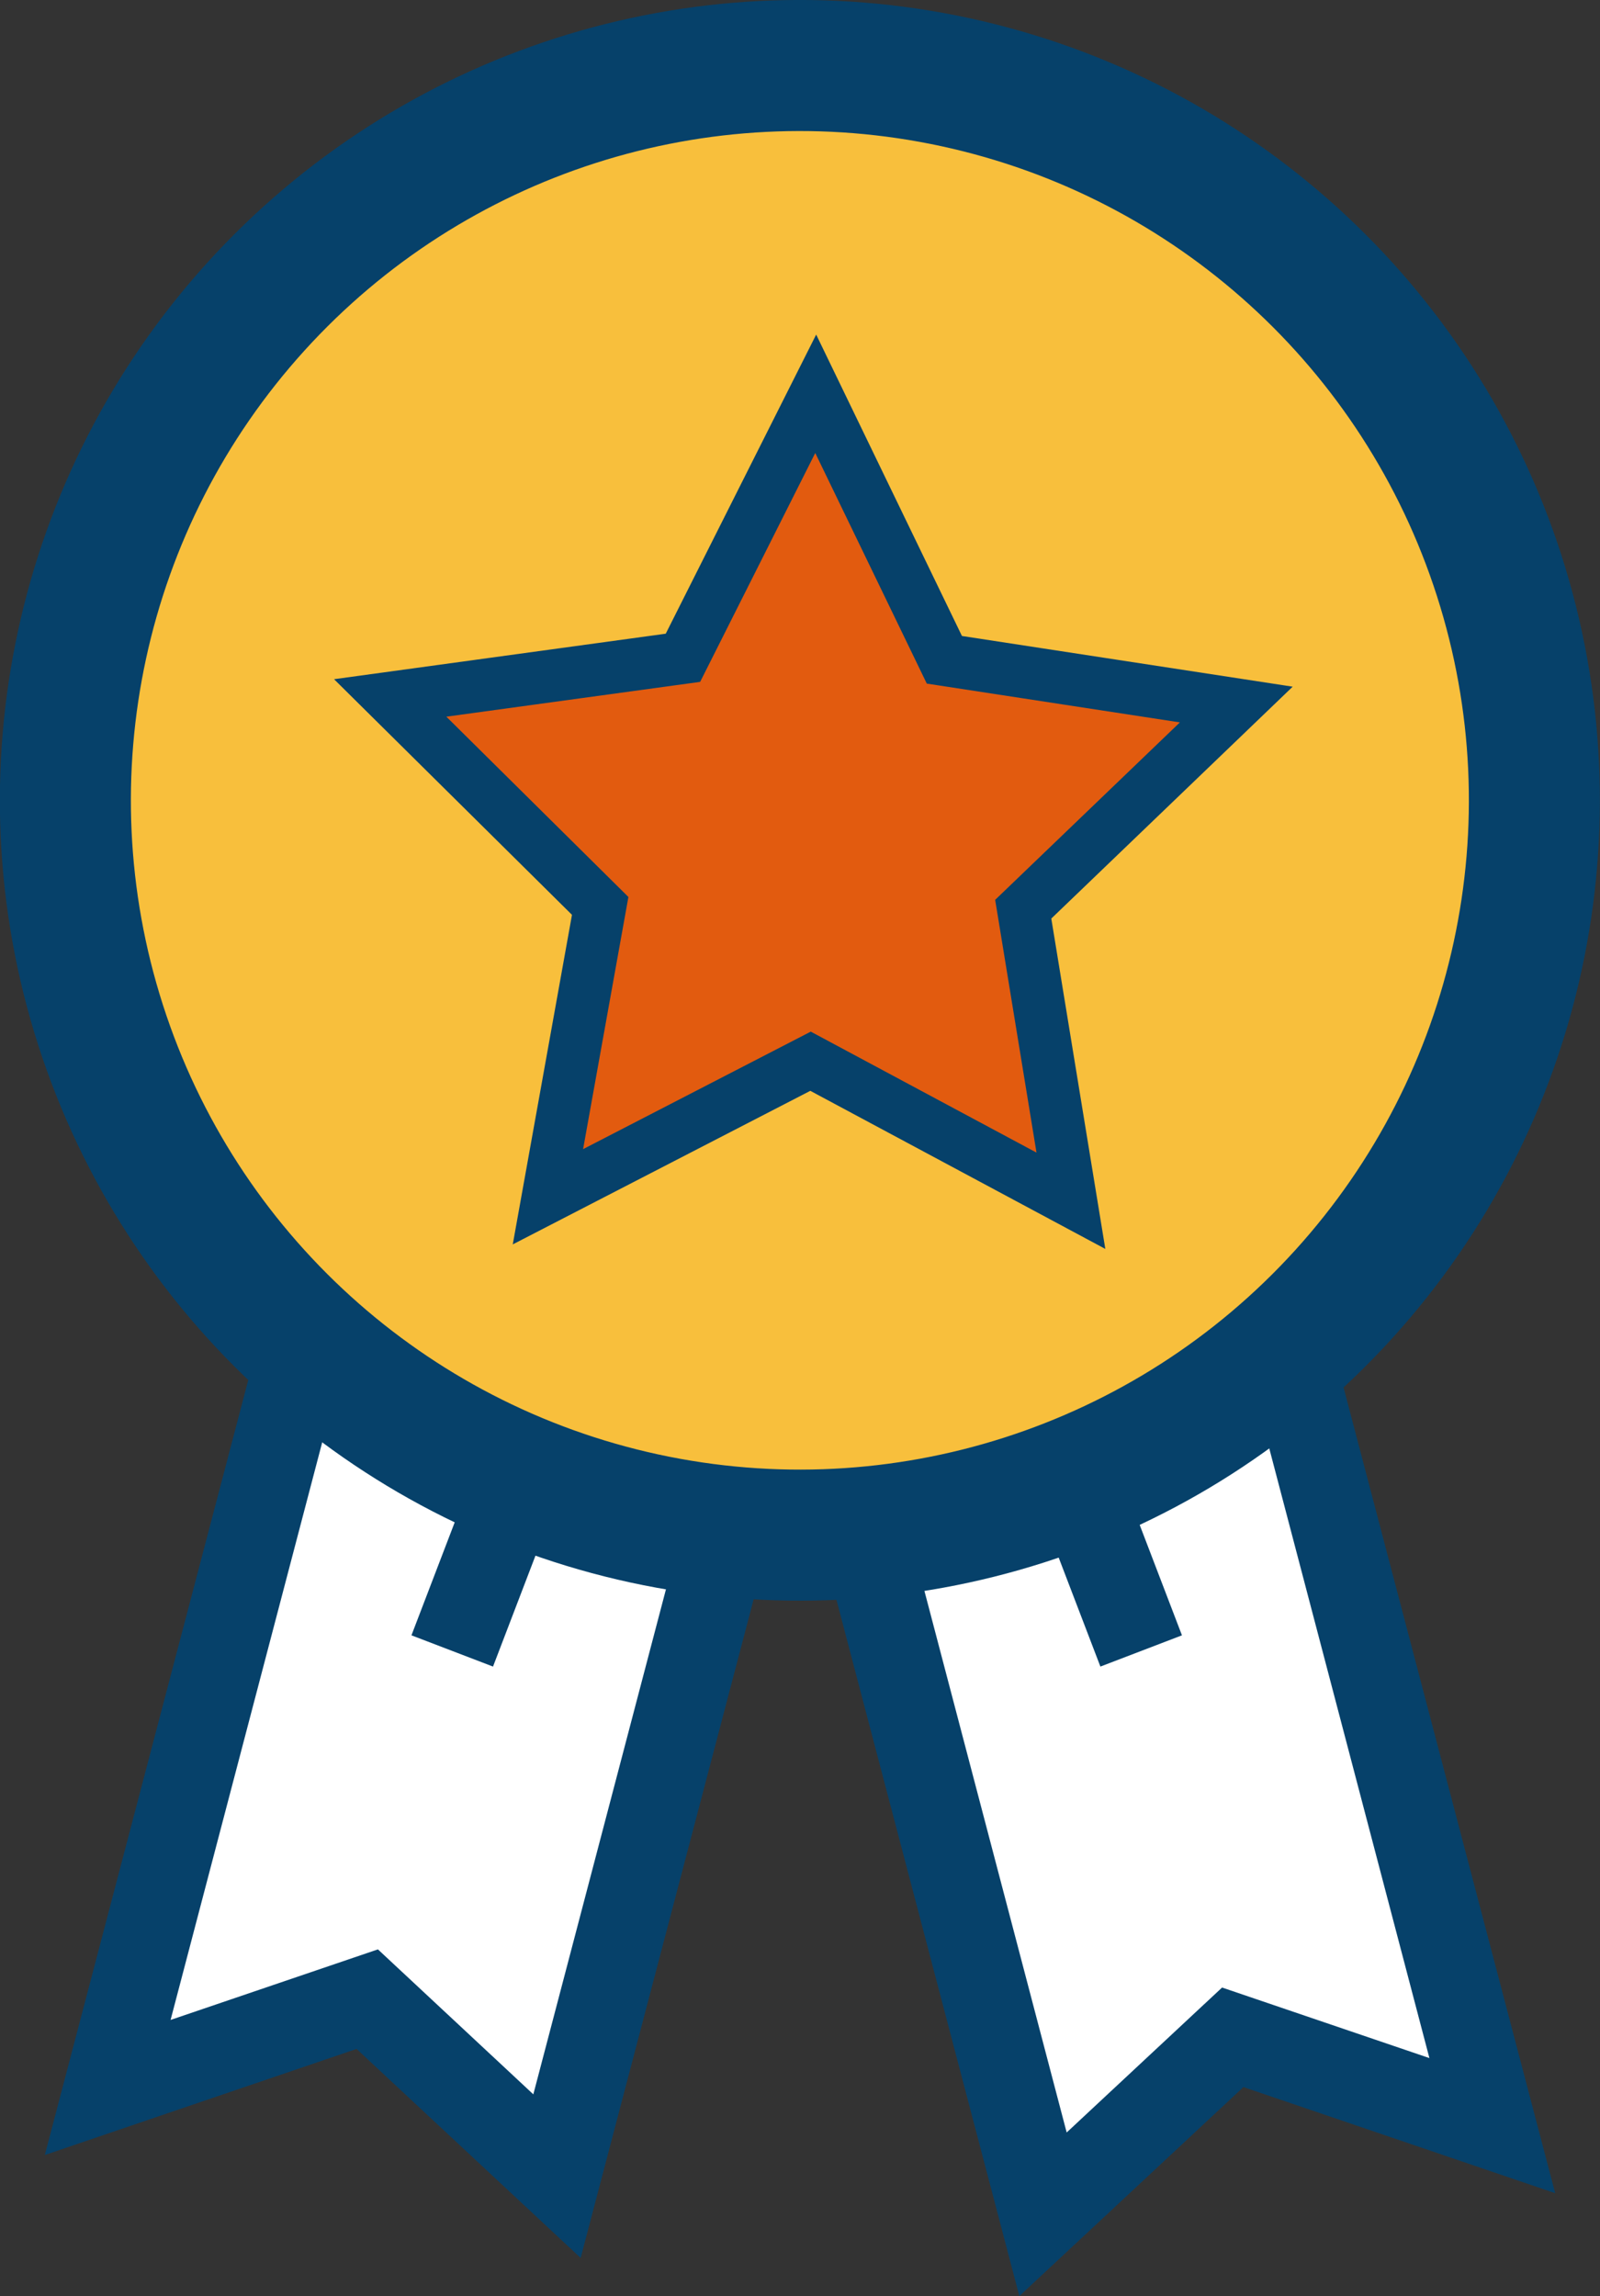
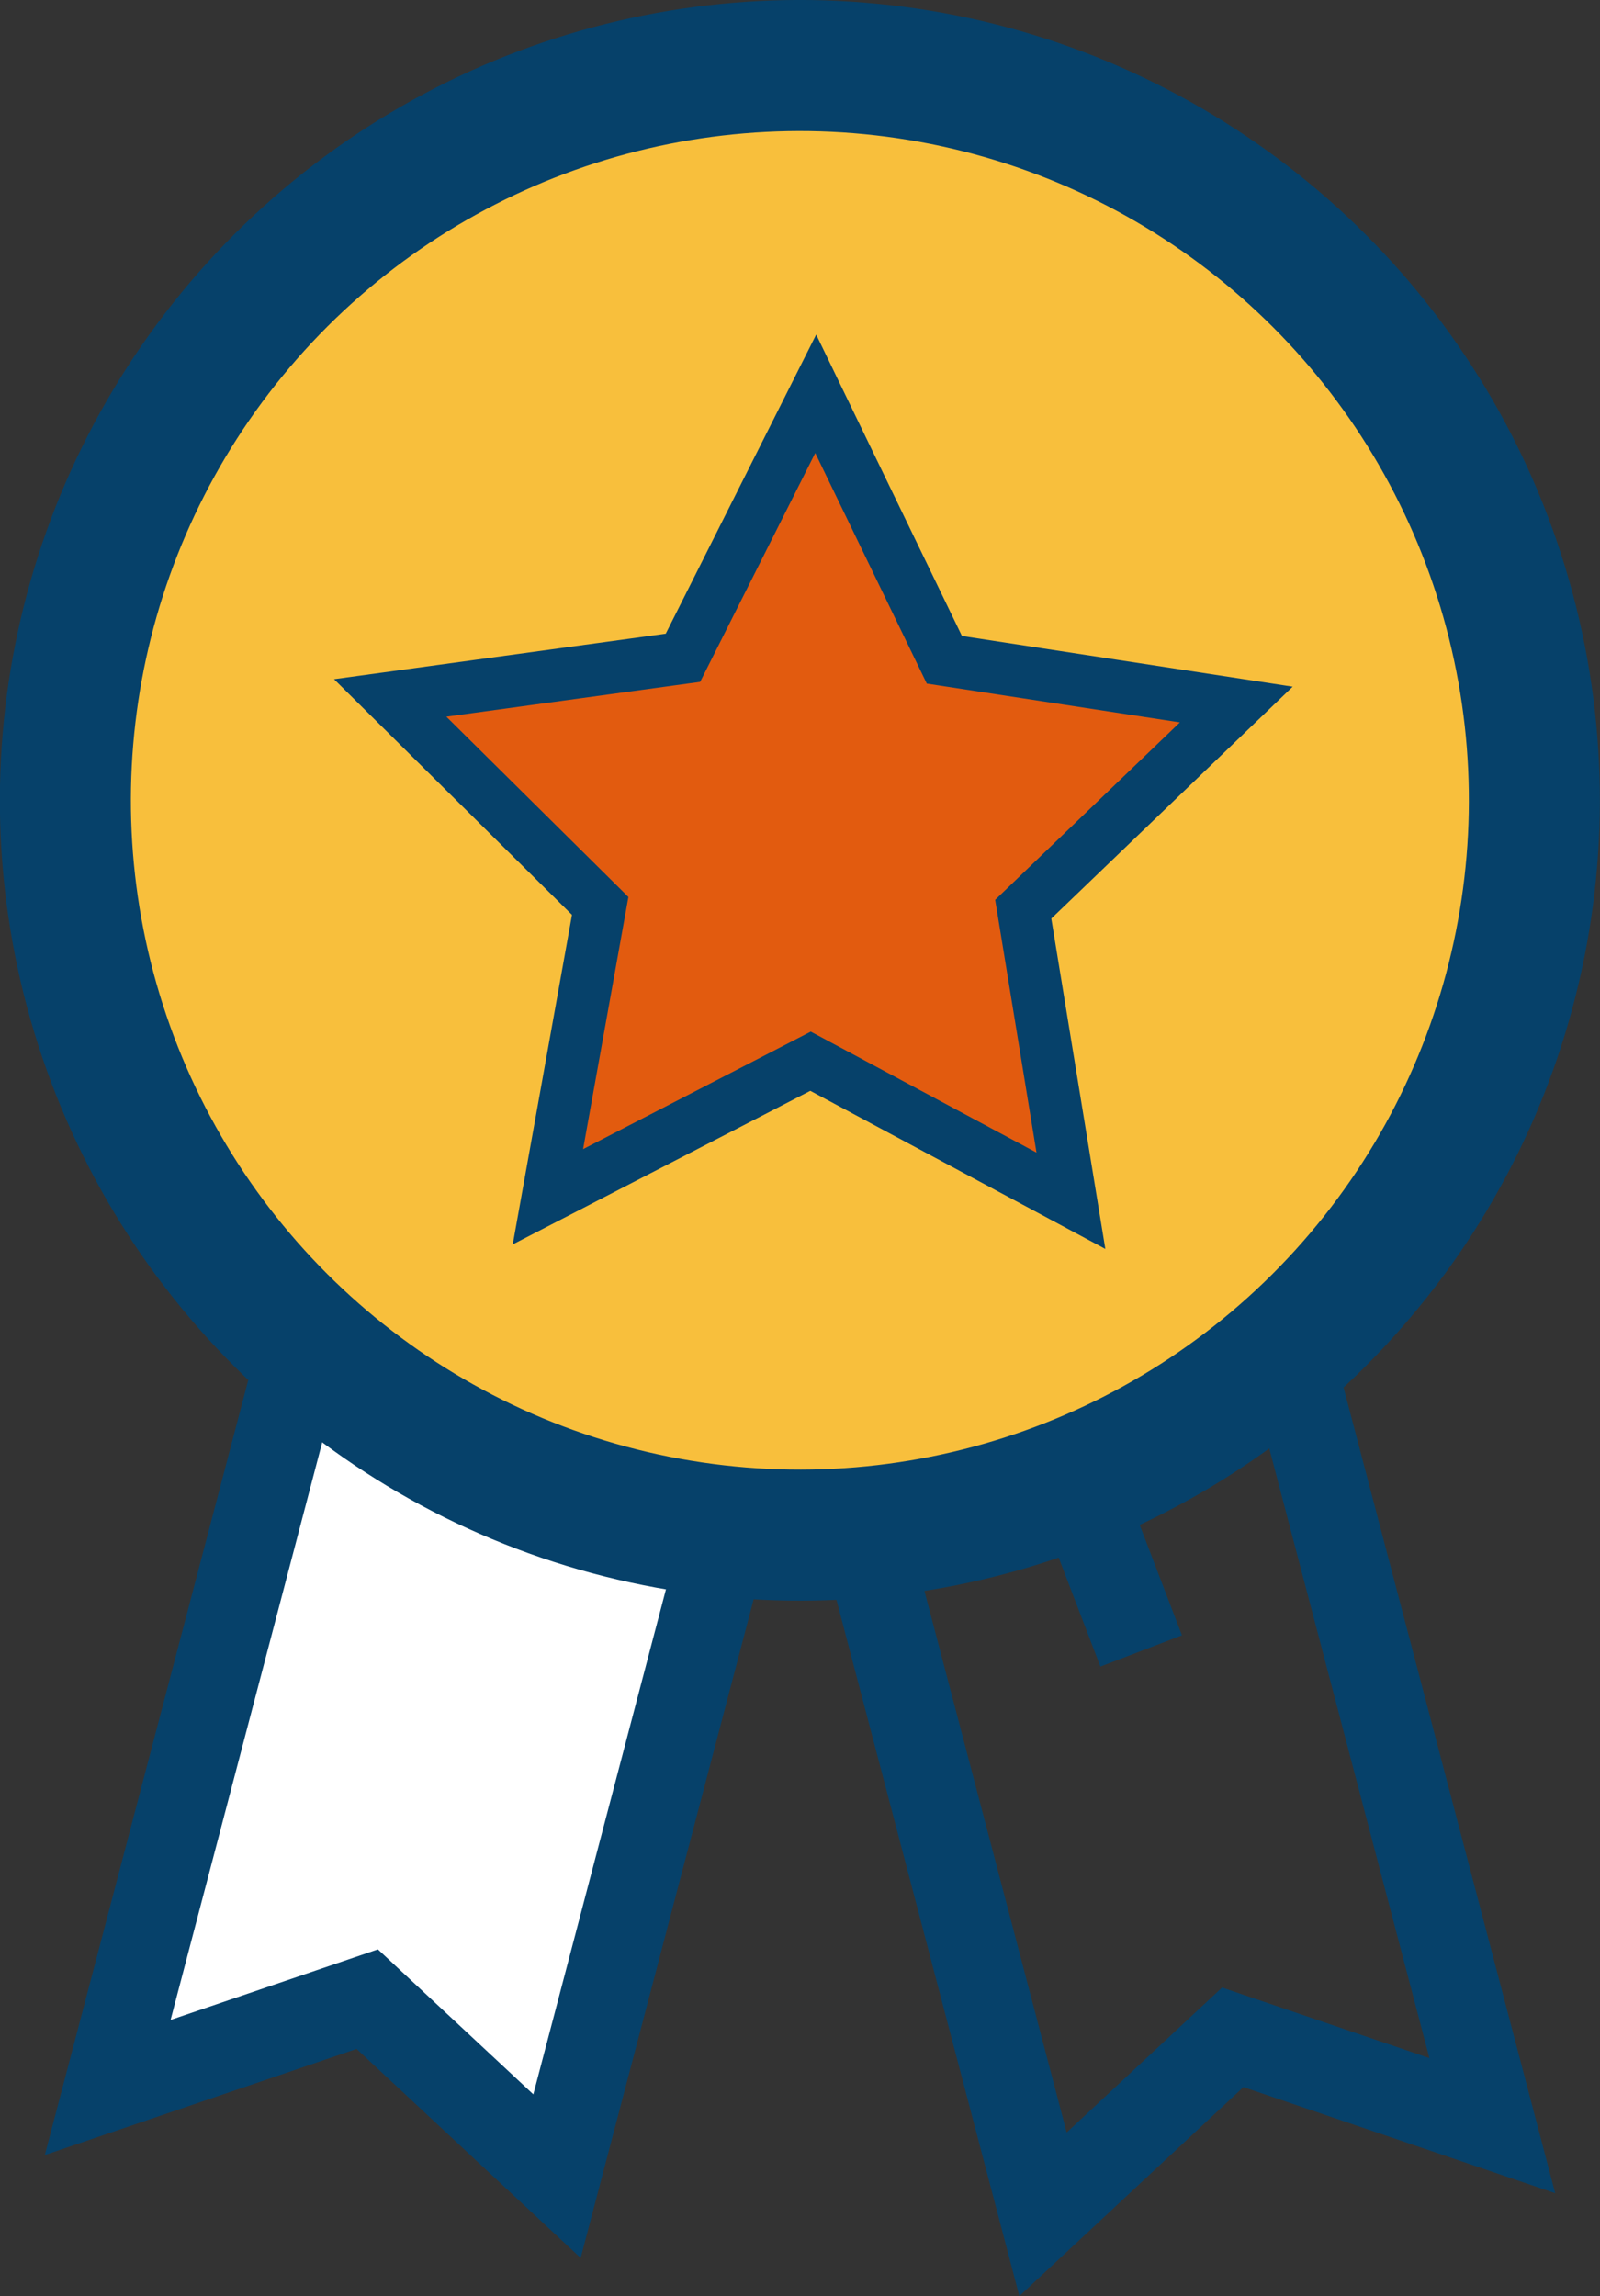
<svg xmlns="http://www.w3.org/2000/svg" viewBox="0 0 135.93 194.99">
  <rect x="0" y="0" width="135.93" height="194.99" fill="#333333" stroke="none" />
  <defs>
    <style>.cls-1{fill:#fff;}.cls-2,.cls-4,.cls-6{fill:none;stroke:#06416a;stroke-miterlimit:10;}.cls-2{stroke-width:7.42px;}.cls-3{fill:#f8bf3c;}.cls-4{stroke-width:11.13px;}.cls-5{fill:#e25b0f;}.cls-6{stroke-width:4.45px;}</style>
  </defs>
  <title>soluciones</title>
  <g id="Capa_2" data-name="Capa 2">
    <g id="Capa_1-2" data-name="Capa 1">
-       <polygon class="cls-1" points="126.78 180.51 104.73 173.01 88.61 188.04 71.48 122.85 109.65 115.32 126.78 180.51" />
      <polygon class="cls-2" points="126.78 180.51 104.73 173.01 88.61 188.04 71.48 122.85 109.65 115.32 126.78 180.51" />
      <polygon class="cls-1" points="9.15 177.27 31.2 169.77 47.32 184.8 64.45 119.6 26.27 112.08 9.15 177.27" />
      <polygon class="cls-2" points="9.15 177.27 31.2 169.77 47.32 184.8 64.45 119.6 26.27 112.08 9.15 177.27" />
      <path class="cls-3" d="M130.36,68A62.4,62.4,0,1,1,68,5.57,62.4,62.4,0,0,1,130.36,68" />
      <circle class="cls-4" cx="67.96" cy="67.96" r="62.4" transform="translate(-12.85 120) rotate(-77.78)" />
      <polygon class="cls-5" points="80.23 56.03 105.03 59.83 86.93 77.21 90.98 101.97 68.86 90.12 46.55 101.63 50.99 76.93 33.15 59.27 58.02 55.86 69.3 33.44 80.23 56.03" />
      <polygon class="cls-6" points="80.23 56.03 105.03 59.83 86.93 77.21 90.98 101.97 68.86 90.12 46.55 101.63 50.99 76.93 33.15 59.27 58.02 55.86 69.3 33.44 80.23 56.03" />
-       <line class="cls-2" x1="44.16" y1="125.21" x2="38.42" y2="140.2" />
      <line class="cls-2" x1="91.21" y1="125.21" x2="96.95" y2="140.2" />
    </g>
  </g>
</svg>